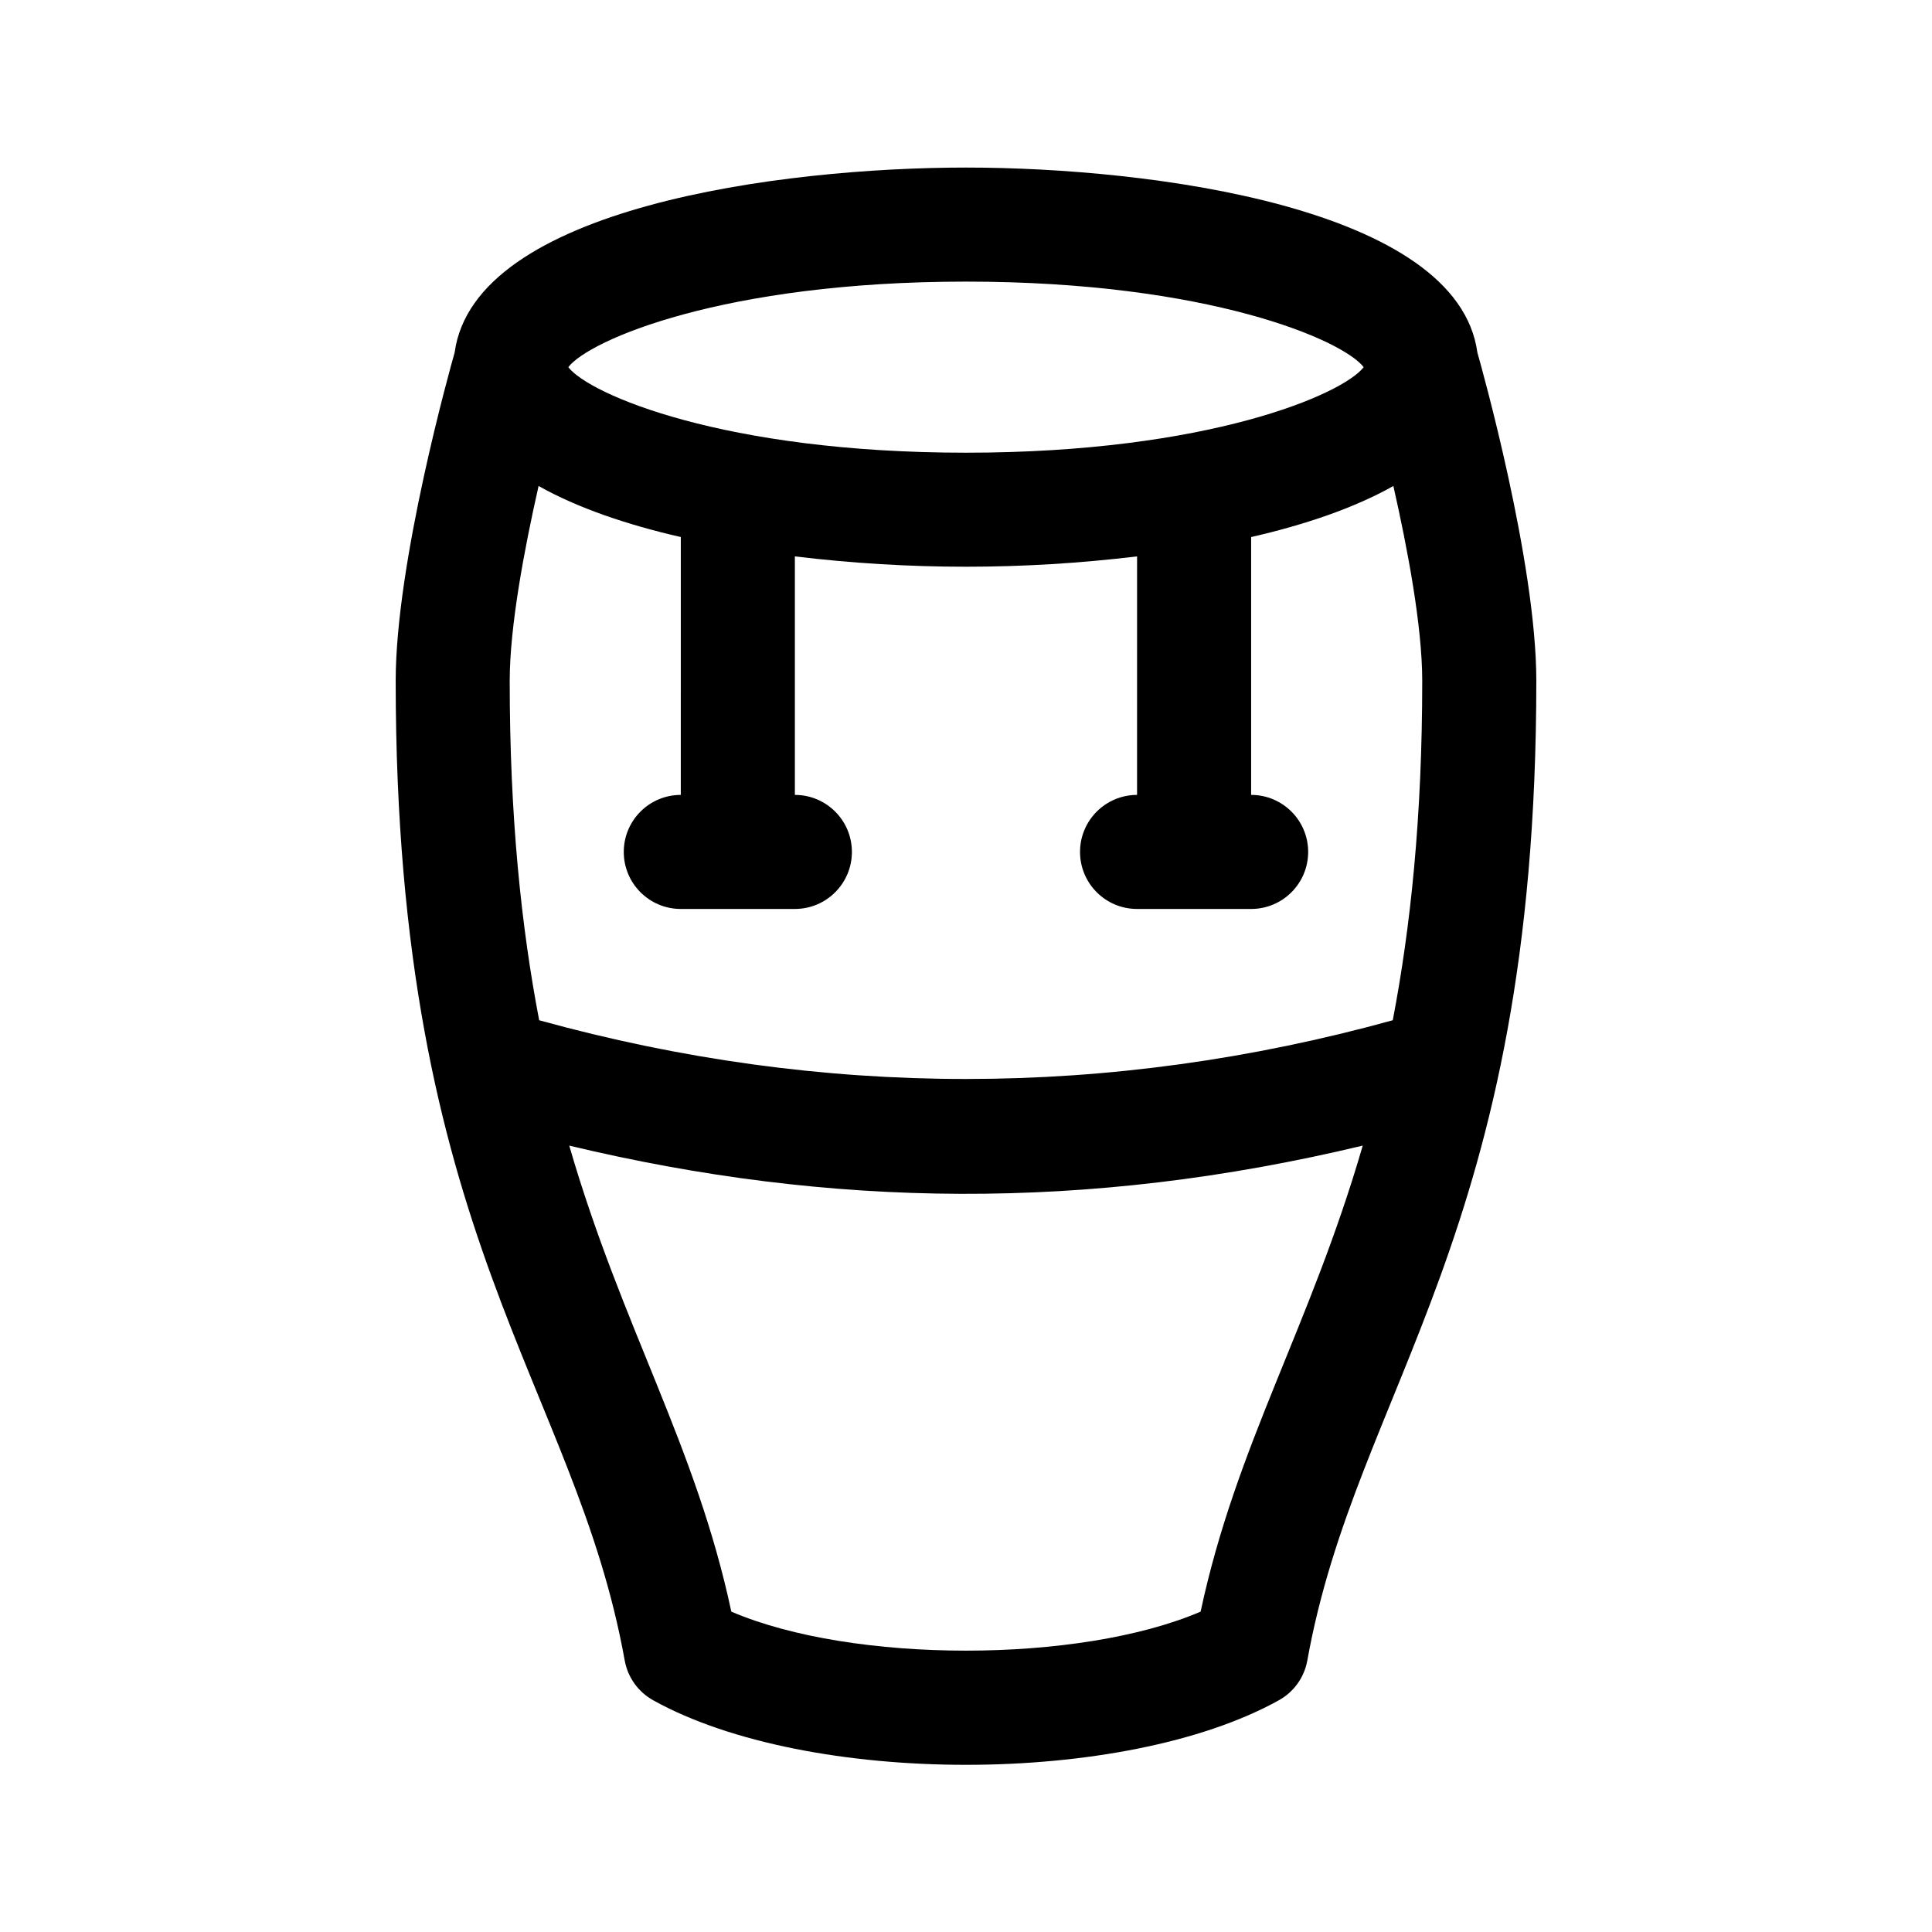
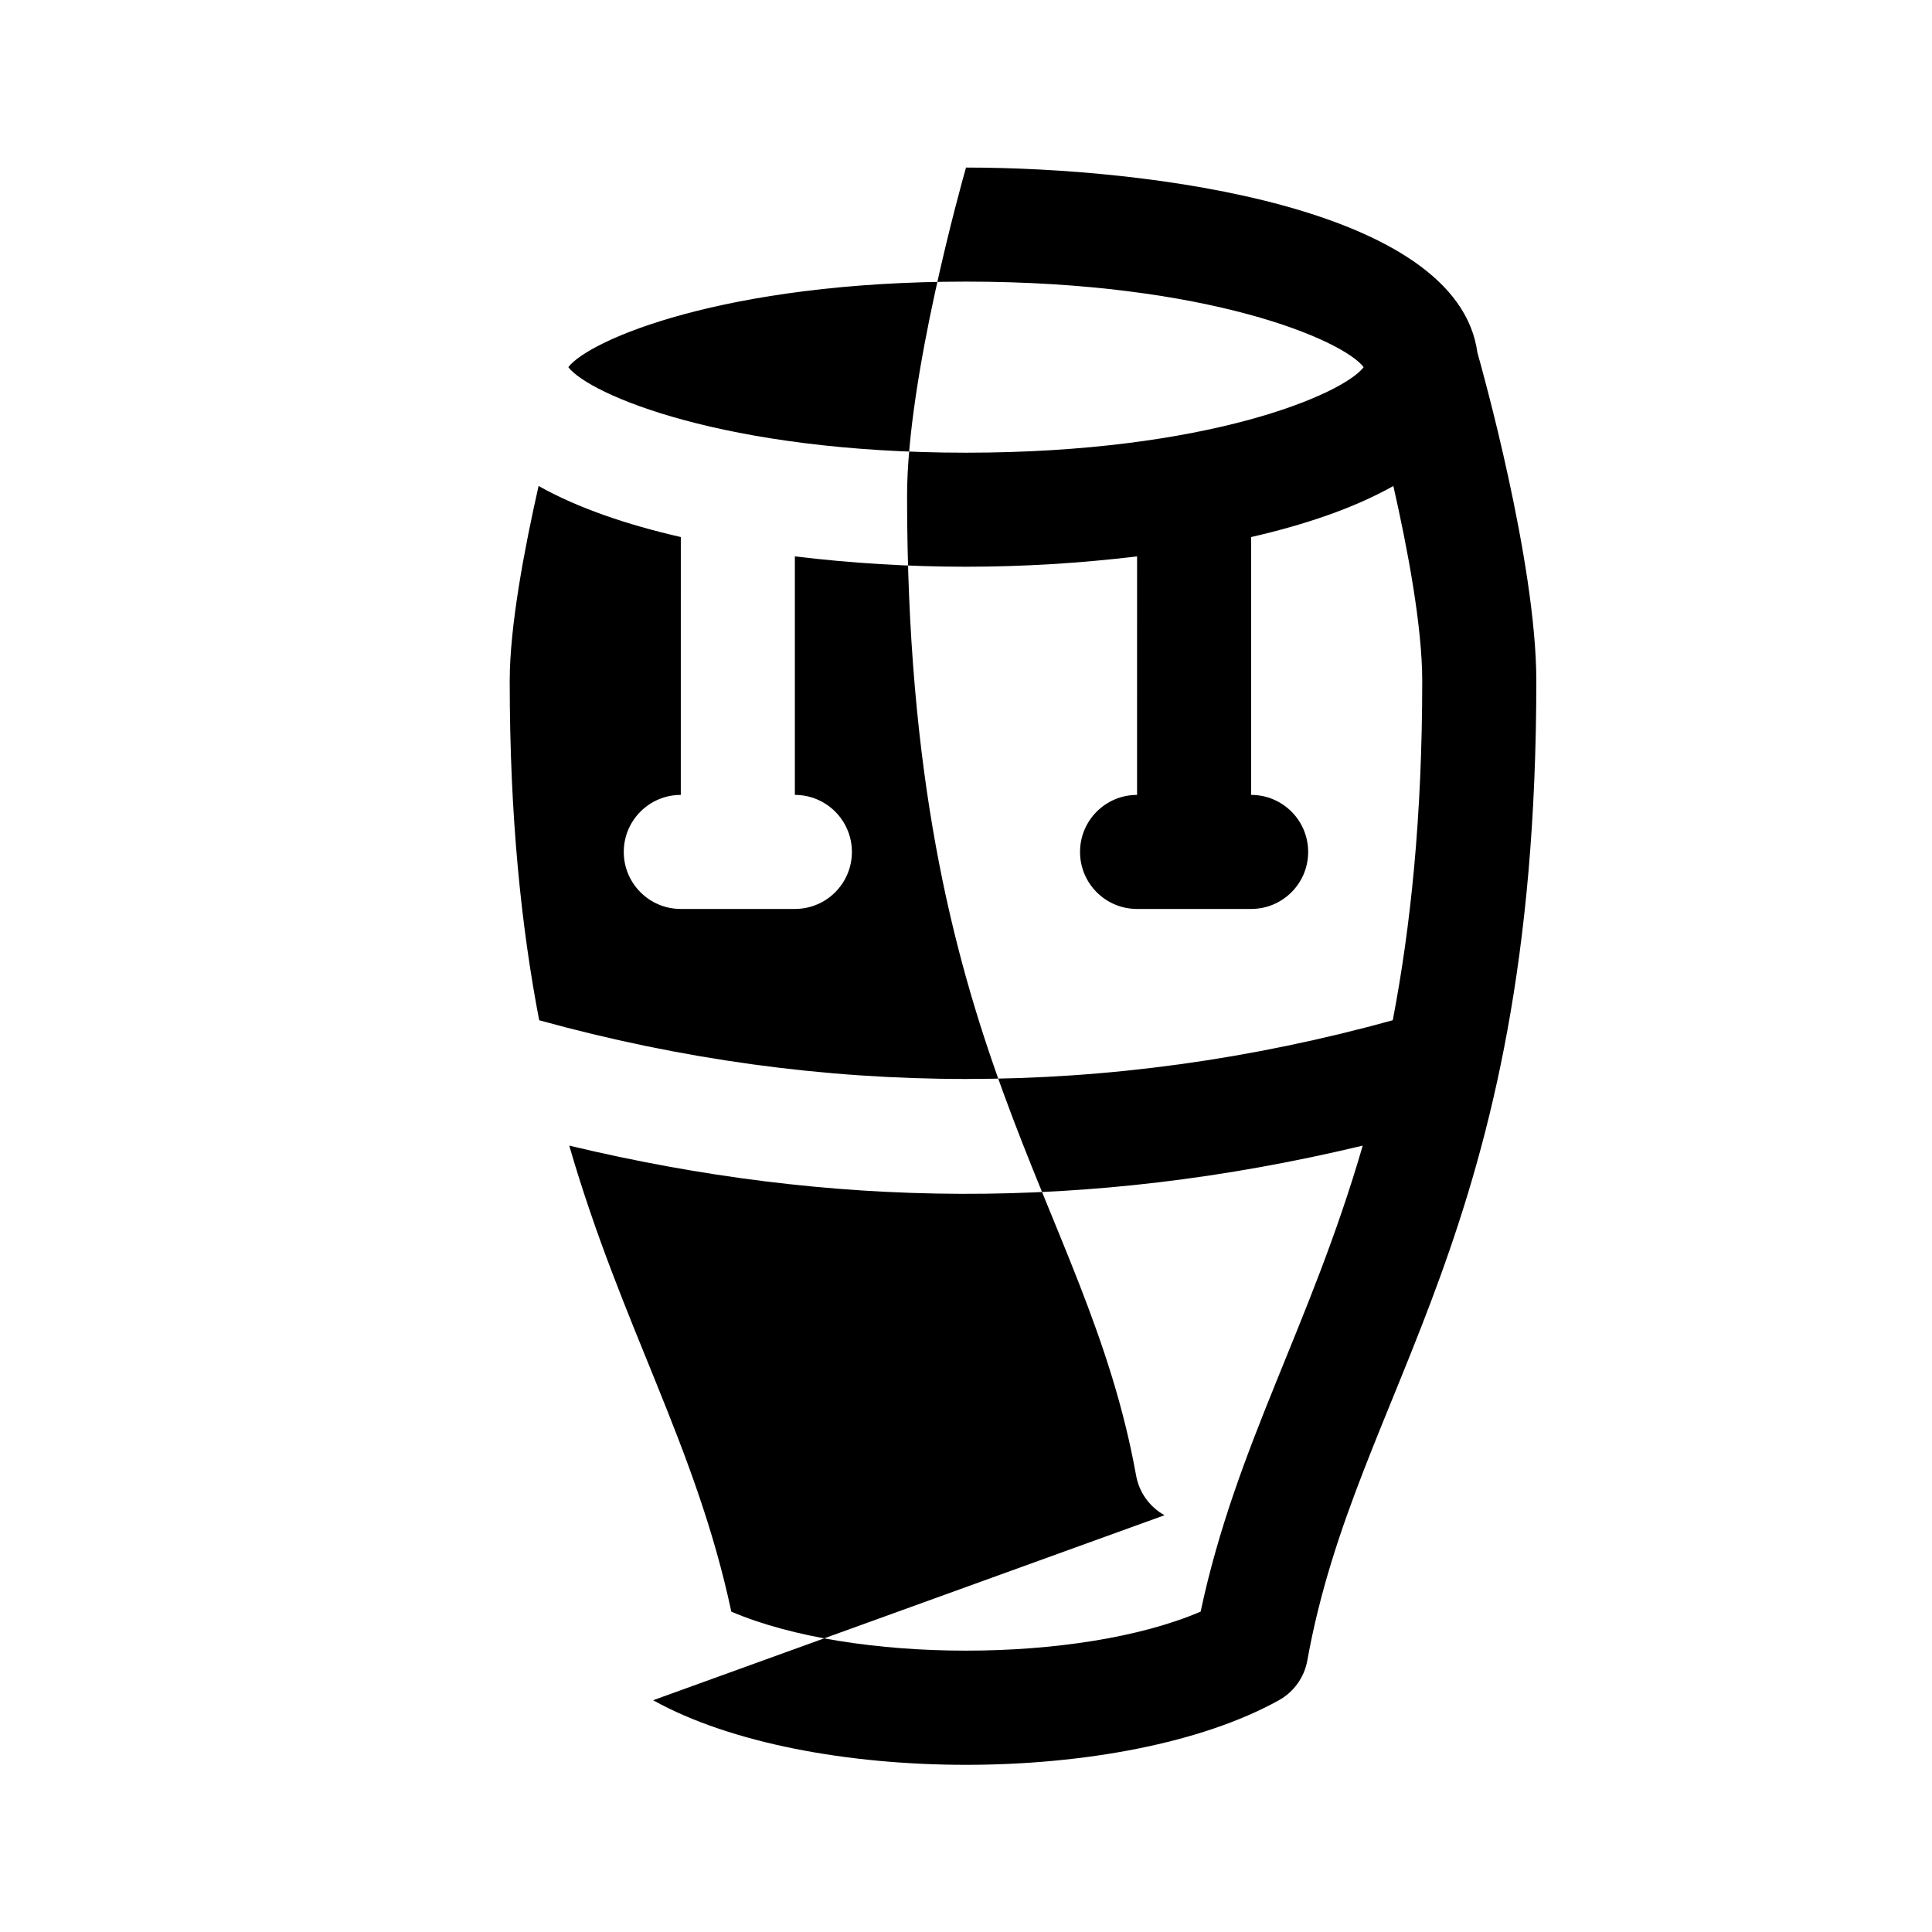
<svg xmlns="http://www.w3.org/2000/svg" fill="#000000" width="800px" height="800px" version="1.1" viewBox="144 144 512 512">
-   <path d="m317.08 594.58c20.539 11.414 51.73 17.117 82.918 17.117s62.375-5.703 82.918-17.113c3.965-2.203 6.731-6.066 7.535-10.531 13.066-72.711 60.688-112.24 60.688-259.62 0-31.418-14.5-83.078-15.617-87.004-5.238-38.5-86.641-49.023-135.52-49.023s-130.29 10.523-135.52 49.027c-1.121 3.922-15.621 55.582-15.621 87 0 148.3 47.48 186.11 60.695 259.62 0.805 4.465 3.57 8.332 7.531 10.527zm82.918-375.95c64.184 0 99.875 15.477 105.39 22.672-5.516 7.191-41.207 22.668-105.39 22.668s-99.875-15.477-105.39-22.672c5.516-7.191 41.203-22.668 105.39-22.668zm-113.11 195.75c-4.738-24.719-7.809-53.855-7.809-89.953 0-14.438 3.894-35.066 7.652-51.637 10.398 5.856 23.496 10.281 37.691 13.531l-0.004 68.336c-8.348 0-15.113 6.766-15.113 15.113 0 8.348 6.766 15.113 15.113 15.113h30.23c8.348 0 15.113-6.766 15.113-15.113 0-8.348-6.766-15.113-15.113-15.113v-63.207c30.355 3.648 60.27 3.652 90.688 0l-0.004 63.207c-8.348 0-15.113 6.766-15.113 15.113 0 8.348 6.766 15.113 15.113 15.113h30.23c8.348 0 15.113-6.766 15.113-15.113 0-8.348-6.766-15.113-15.113-15.113v-68.332c14.191-3.246 27.293-7.68 37.691-13.531 3.758 16.559 7.652 37.176 7.652 51.633 0 36.098-3.074 65.234-7.809 89.949-75.094 20.75-151.12 20.754-226.21 0.004zm218.25 33.219c-13.945 48.09-33.527 79.285-42.961 123.5-32.117 13.785-92.254 13.785-124.37 0-9.422-44.18-28.98-75.305-42.953-123.5 69.332 16.602 137.31 17.469 210.29 0z" />
+   <path d="m317.08 594.58c20.539 11.414 51.73 17.117 82.918 17.117s62.375-5.703 82.918-17.113c3.965-2.203 6.731-6.066 7.535-10.531 13.066-72.711 60.688-112.24 60.688-259.62 0-31.418-14.5-83.078-15.617-87.004-5.238-38.5-86.641-49.023-135.52-49.023c-1.121 3.922-15.621 55.582-15.621 87 0 148.3 47.48 186.11 60.695 259.62 0.805 4.465 3.57 8.332 7.531 10.527zm82.918-375.95c64.184 0 99.875 15.477 105.39 22.672-5.516 7.191-41.207 22.668-105.39 22.668s-99.875-15.477-105.39-22.672c5.516-7.191 41.203-22.668 105.39-22.668zm-113.11 195.75c-4.738-24.719-7.809-53.855-7.809-89.953 0-14.438 3.894-35.066 7.652-51.637 10.398 5.856 23.496 10.281 37.691 13.531l-0.004 68.336c-8.348 0-15.113 6.766-15.113 15.113 0 8.348 6.766 15.113 15.113 15.113h30.23c8.348 0 15.113-6.766 15.113-15.113 0-8.348-6.766-15.113-15.113-15.113v-63.207c30.355 3.648 60.27 3.652 90.688 0l-0.004 63.207c-8.348 0-15.113 6.766-15.113 15.113 0 8.348 6.766 15.113 15.113 15.113h30.23c8.348 0 15.113-6.766 15.113-15.113 0-8.348-6.766-15.113-15.113-15.113v-68.332c14.191-3.246 27.293-7.68 37.691-13.531 3.758 16.559 7.652 37.176 7.652 51.633 0 36.098-3.074 65.234-7.809 89.949-75.094 20.75-151.12 20.754-226.21 0.004zm218.25 33.219c-13.945 48.09-33.527 79.285-42.961 123.5-32.117 13.785-92.254 13.785-124.37 0-9.422-44.18-28.98-75.305-42.953-123.5 69.332 16.602 137.31 17.469 210.29 0z" />
</svg>